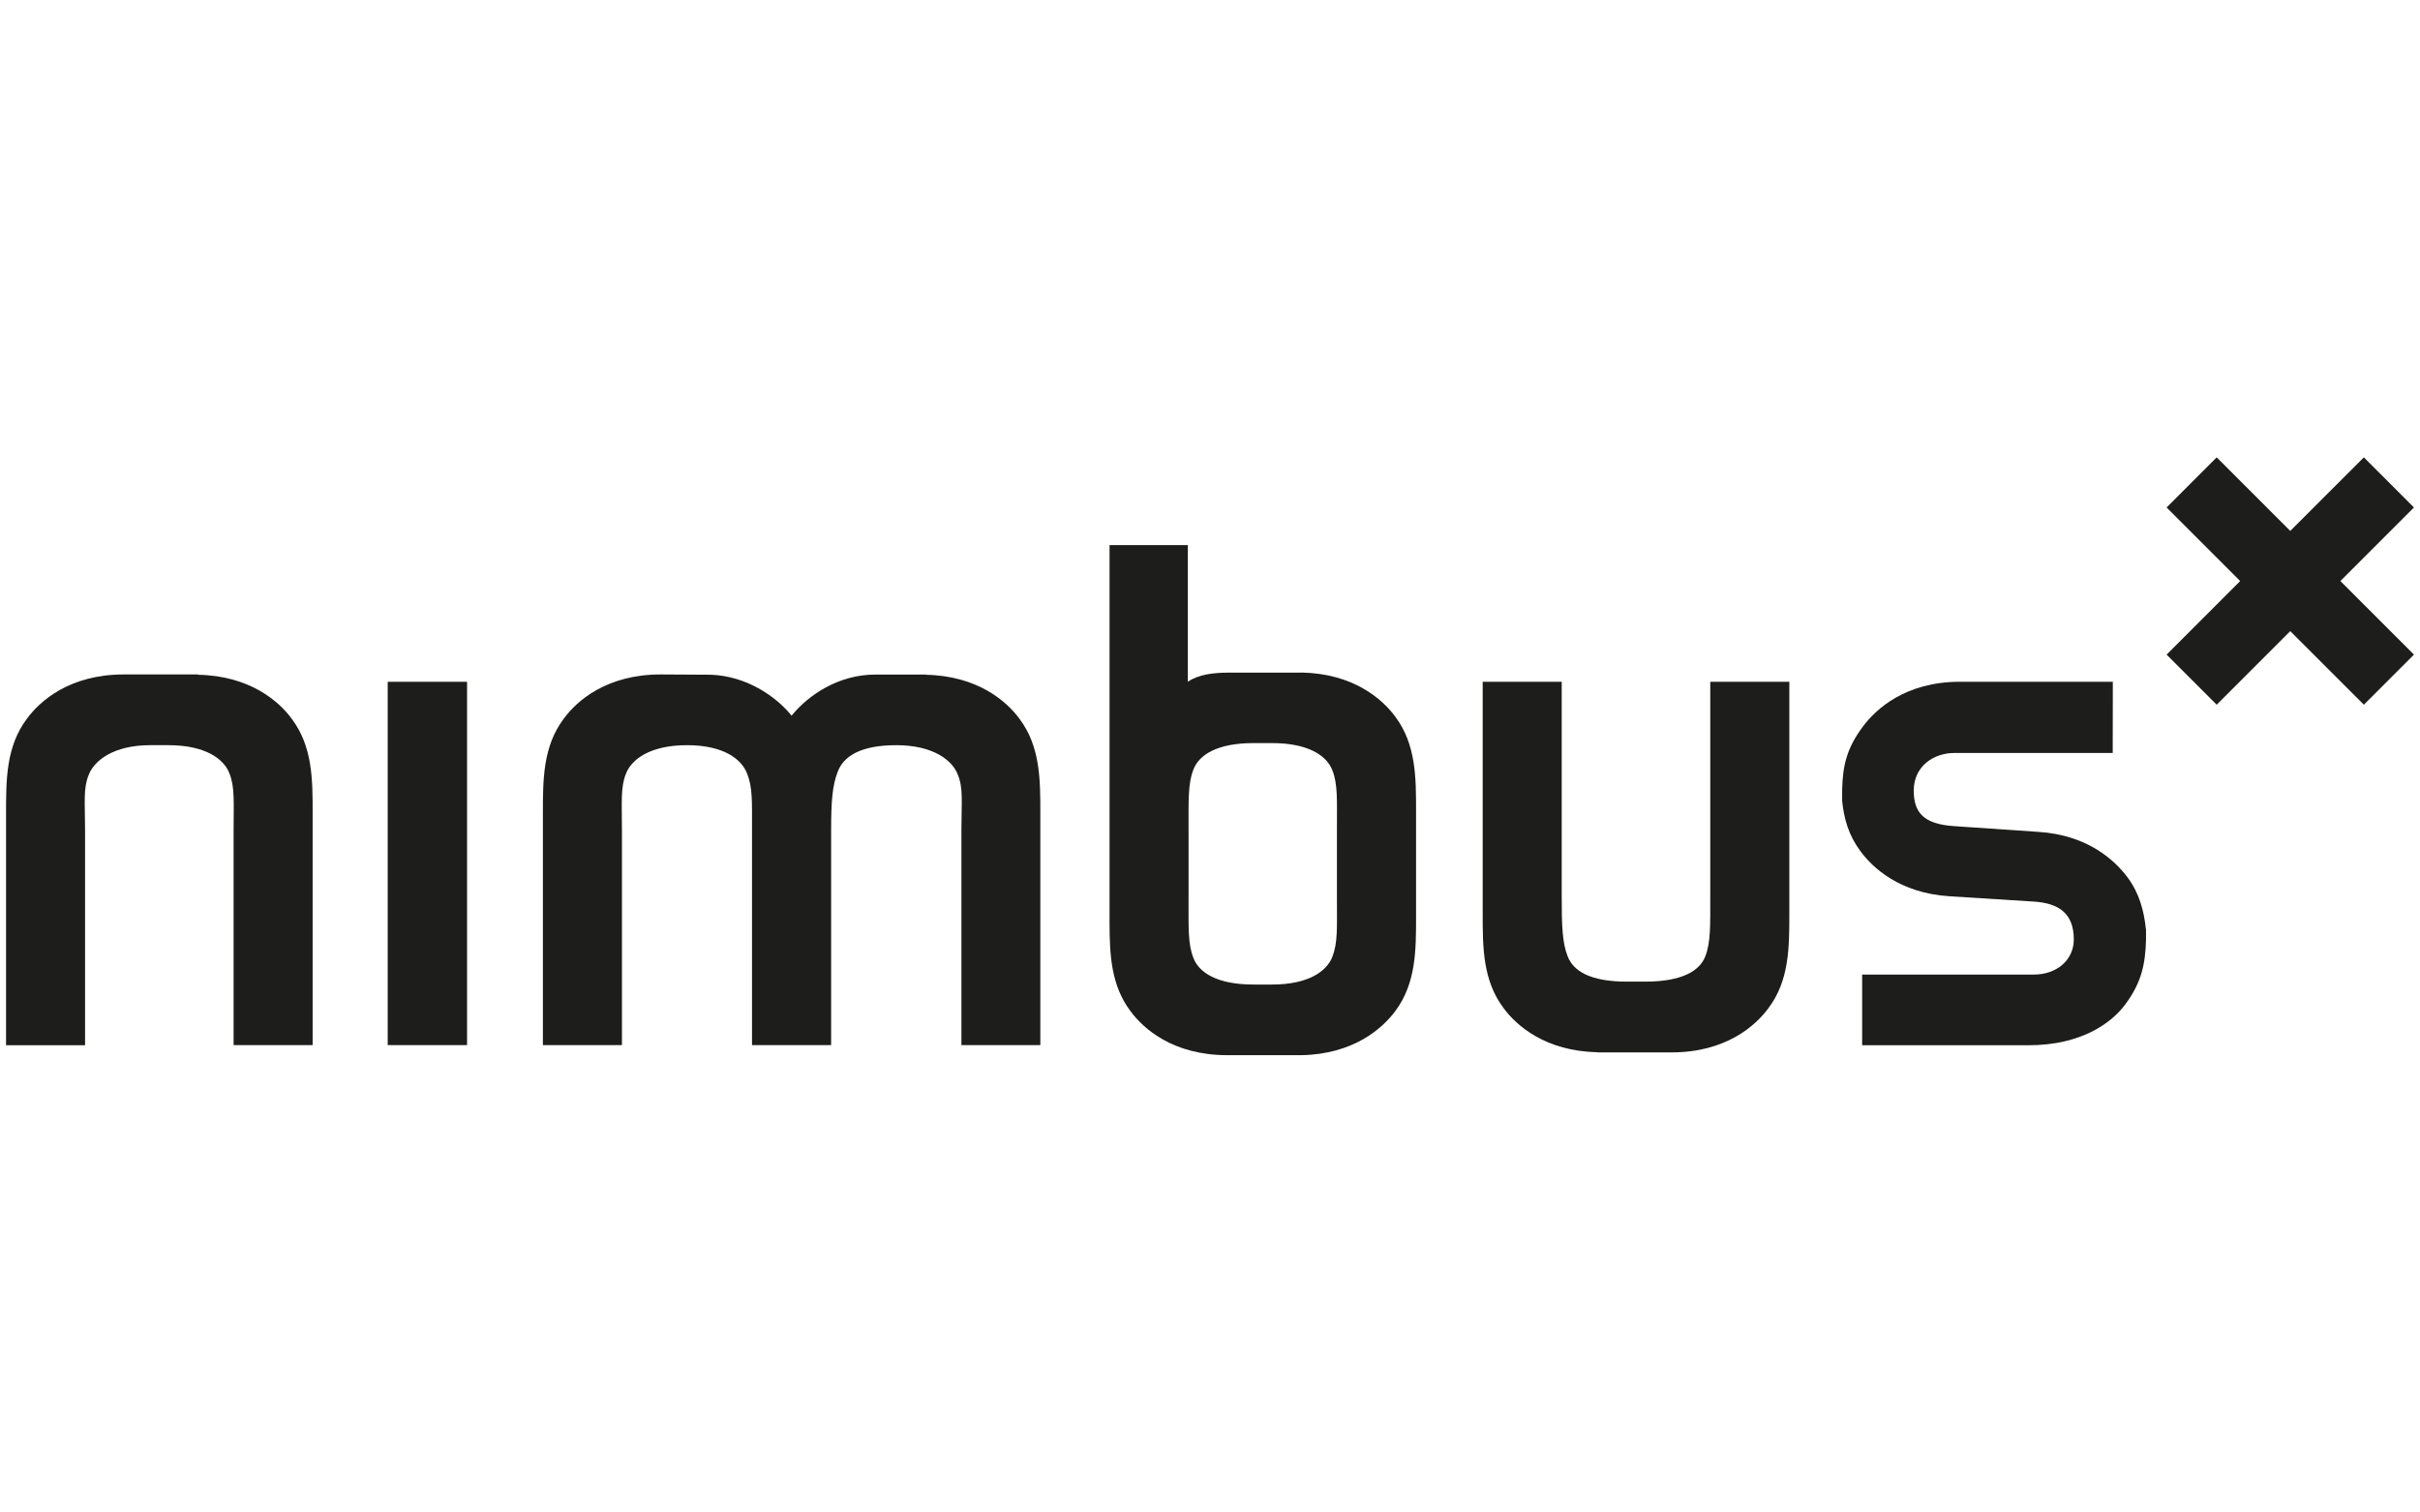
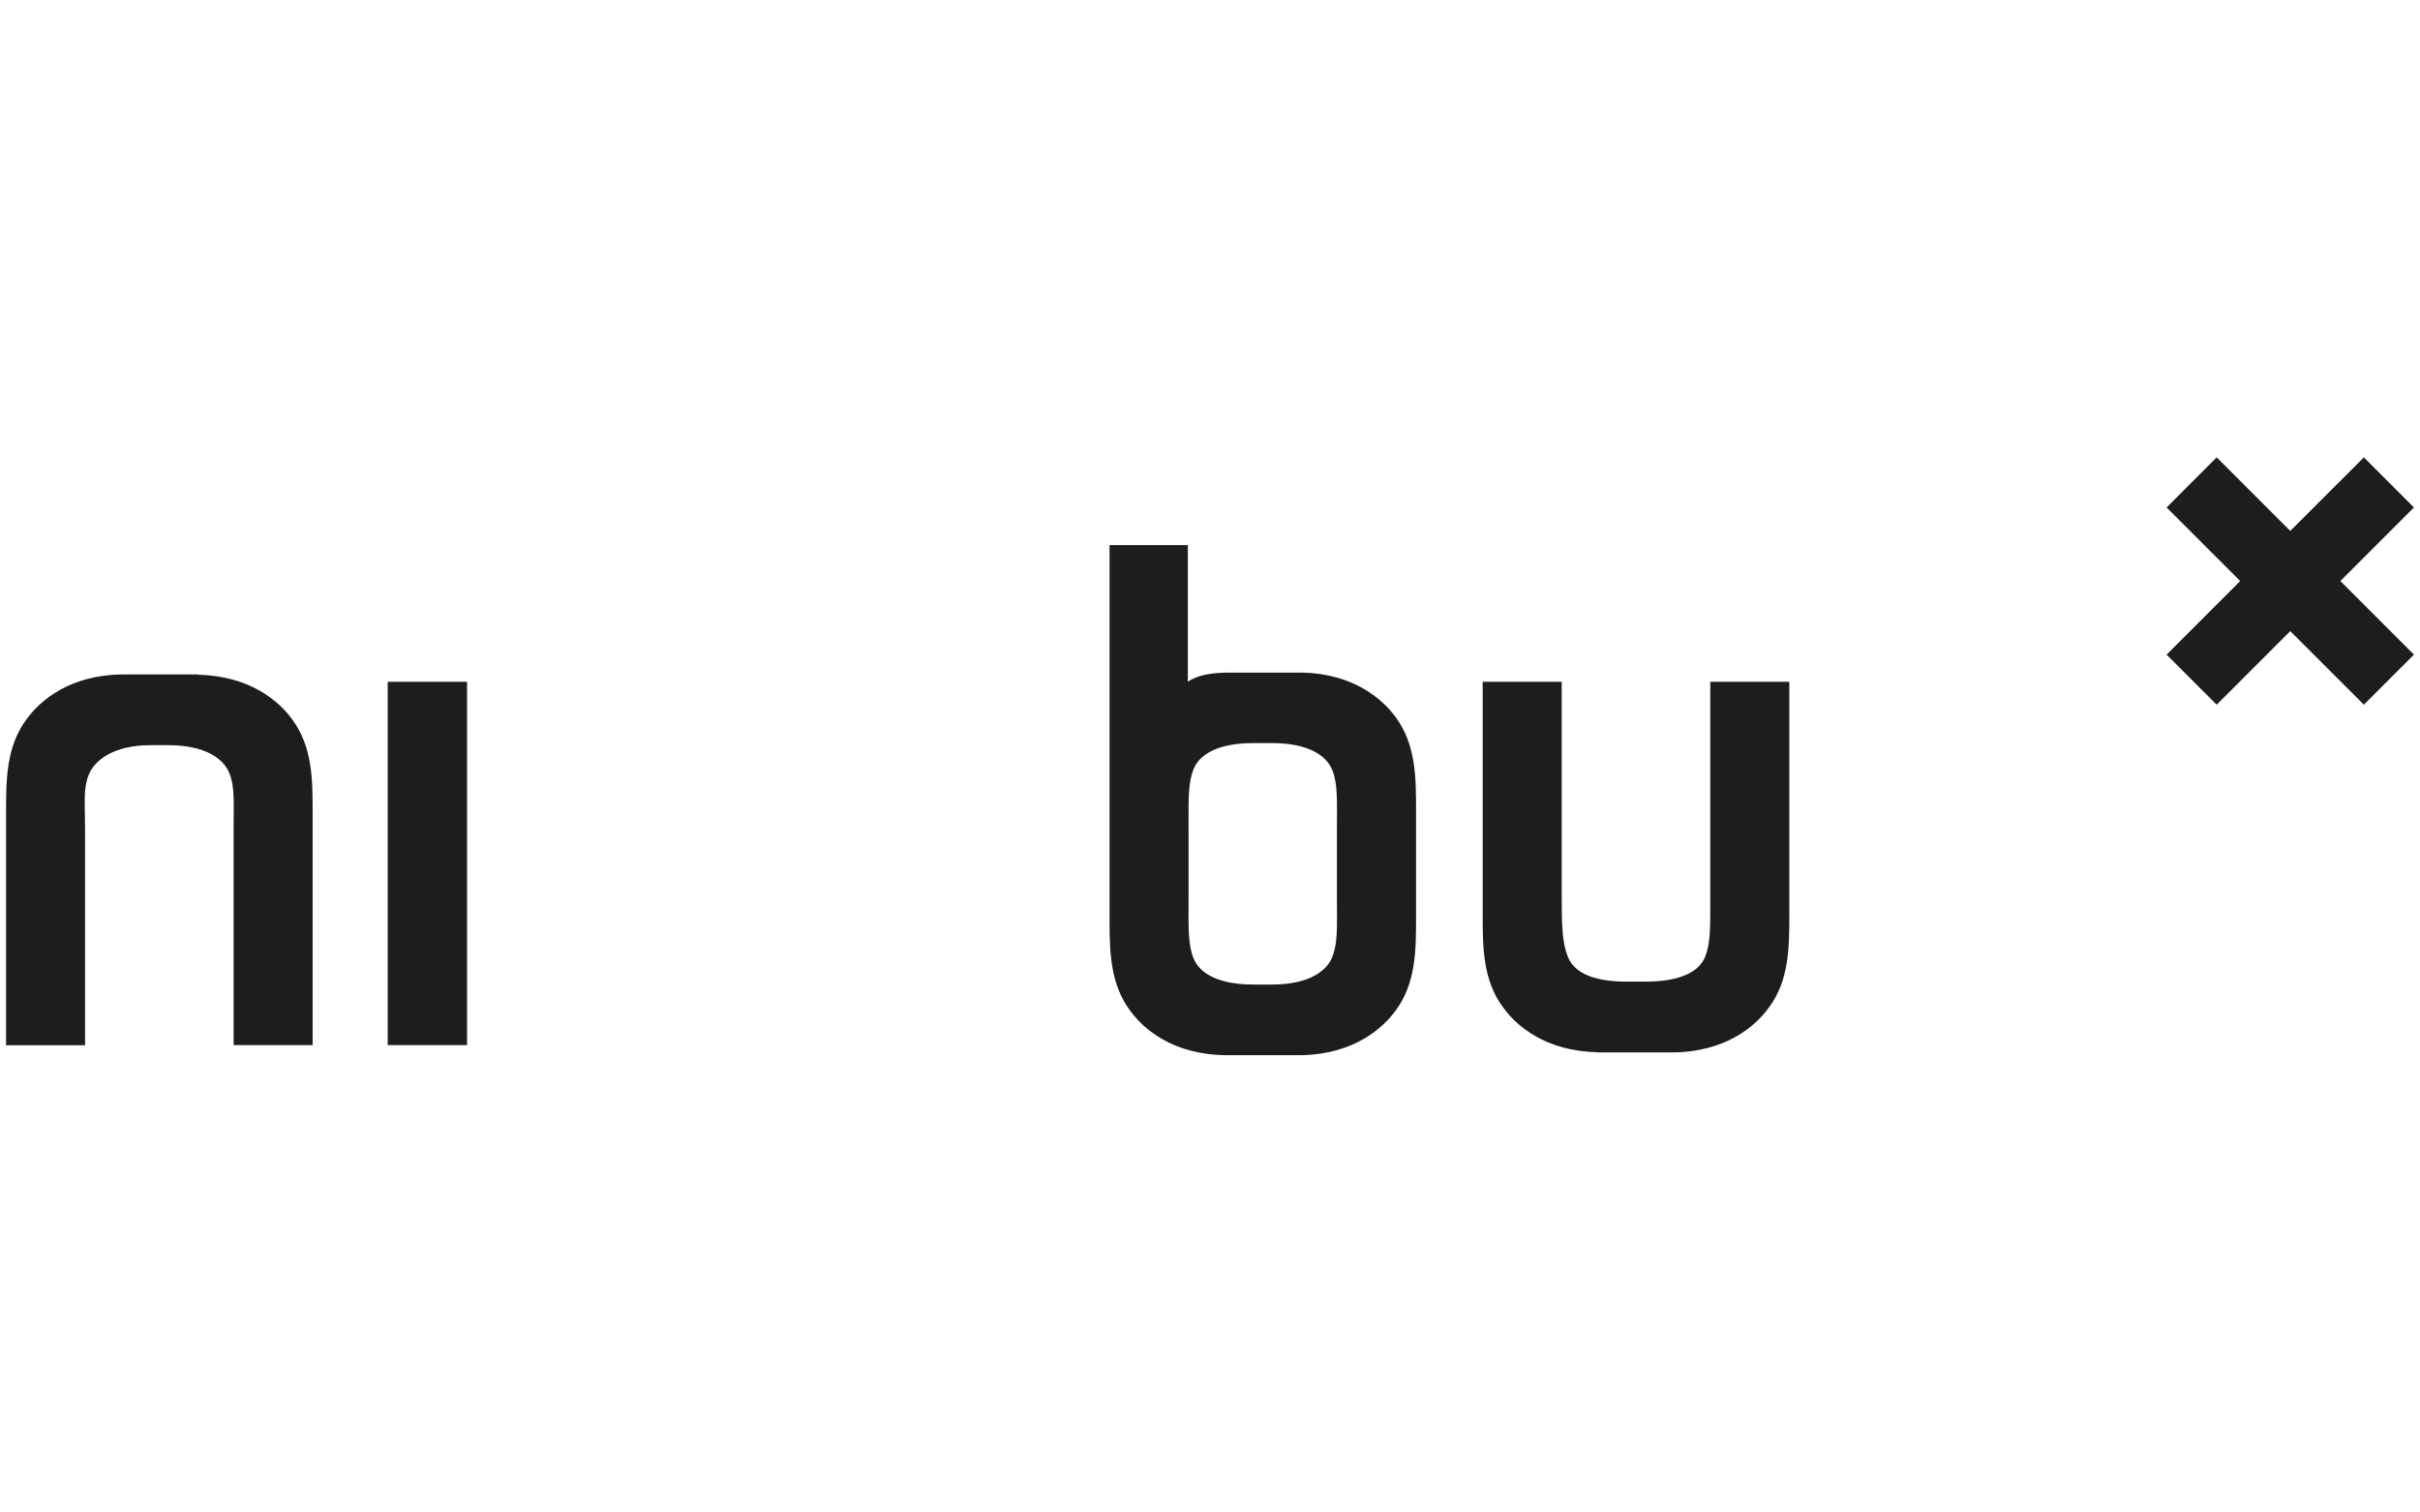
<svg xmlns="http://www.w3.org/2000/svg" id="Ebene_1" data-name="Ebene 1" viewBox="0 0 1000 625">
  <defs>
    <style>.cls-1{fill:#1d1d1b;}</style>
  </defs>
  <title>Zeichenfläche 1</title>
-   <path class="cls-1" d="M370.39,307.93c15.18,0,23.18,6.22,25.43,12.24,2.3,5.72,1.46,11.22,1.46,22.94v88.76h32.61V336c0-13.75,0-27.47-8.57-38.91-5.34-7.3-17.31-17.84-38.78-18.26l0-.08h-20.9c-15,0-27.63,8.39-34.53,17-6.71-8.35-19-16.39-33.26-16.93L273,278.7c-22.33,0-34.65,10.89-40.09,18.34-8.57,11.44-8.57,25.16-8.57,38.91v95.92H257V343.11c0-11.72-.63-17.67,1.65-23.38,2.3-6,10.06-11.8,25.23-11.8s22.59,5.78,24.87,11.8c2.27,5.71,2,11.66,2,23.38v88.76h32.69V343.11c0-11.72.48-18.6,2.78-24.33,2.29-6,8.95-10.85,24.14-10.85" />
  <path class="cls-1" d="M193,281.73l-15.57,0c-.18,0-.36,0-.55,0s-.4,0-.61,0l-16.06,0V431.88H193Z" />
  <path class="cls-1" d="M81.8,278.78l0-.08H51.19c-22.35,0-34.66,10.89-40.09,18.33C2.5,308.48,2.5,322.2,2.5,336v95.92H35.15V343.11c0-11.72-.81-17.09,1.47-22.83,2.27-6,10.27-12.35,25.44-12.35h7.56c15.18,0,22.89,5.64,25.18,11.64,2.29,5.74,1.73,11.82,1.73,23.54v88.76h32.66V336c0-13.75,0-27.47-8.6-38.92-5.32-7.29-17.31-17.83-38.79-18.25" />
  <path class="cls-1" d="M550.61,395.29c-2.31,6-9.82,11.55-25,11.55H518c-15.17,0-22.57-5-24.86-11-2.28-5.74-2-12.53-2-24.24V342.26c0-11.73-.24-18.51,2-24.26,2.29-6,9.69-10.94,24.86-10.94h7.56c15.19,0,22.7,5.25,25,11.23,2.27,5.72,1.89,12.24,1.89,24v29.37c0,11.71.38,17.93-1.89,23.66m-12.8-117.38v0H508.16c-7,0-12.9.79-17.32,3.75V225.25H458.49V382c.07,12.64.66,25.18,8.59,35.75,5.44,7.45,17.76,18.28,40.07,18.28h30.66v0c21.47-.42,33.42-11,38.78-18.26,8.56-11.47,8.56-25.17,8.56-38.94V335.12c0-13.73,0-27.48-8.56-38.94-5.36-7.3-17.31-17.84-38.78-18.27" />
-   <path class="cls-1" d="M873.07,281.73H809.82c-22.35,0-34.6,11.18-40.1,18.59-6.83,9.2-8.26,16.43-8.5,26V331h0c.78,7.54,2.75,14.25,7.52,20.68,5,6.83,16.15,17.35,36.8,18.68l34.92,2.2c10.24.67,16.48,4.84,16.48,15.62,0,8.41-6.88,14.54-16.56,14.54h-70.9v29.21h68.68c22.33,0,34.61-9.53,40.1-16.94,6.83-9.21,8.24-16.91,8.52-26.54v-4.63h-.06c-.79-7.53-2.74-14.73-7.51-21.18-5.06-6.81-16.16-17.54-36.82-18.88l-34.91-2.38c-12.83-.83-16.68-5.82-16.68-14.7,0-10.14,8.34-15.53,16.75-15.53h65.47Z" />
  <path class="cls-1" d="M706.72,370.46c0,11.74.23,19-2.07,24.76-2.31,6-9.67,10.42-24.84,10.42h-7.56c-15.17,0-22.12-4.4-24.44-10.42-2.28-5.72-2.47-13-2.47-24.76V281.73H612.68v95.88c0,13.74,0,27.5,8.62,38.94,5.32,7.29,17.32,17.83,38.77,18.25l0,.08h30.63c22.35,0,34.64-10.89,40.1-18.33,8.59-11.44,8.59-25.2,8.59-38.94V281.73H706.72Z" />
  <polygon class="cls-1" points="997.5 209.7 976.8 188.99 946.39 219.39 915.99 188.99 895.29 209.7 925.69 240.1 895.29 270.51 915.99 291.2 946.39 260.8 976.8 291.2 997.5 270.51 967.1 240.1 997.5 209.7" />
</svg>